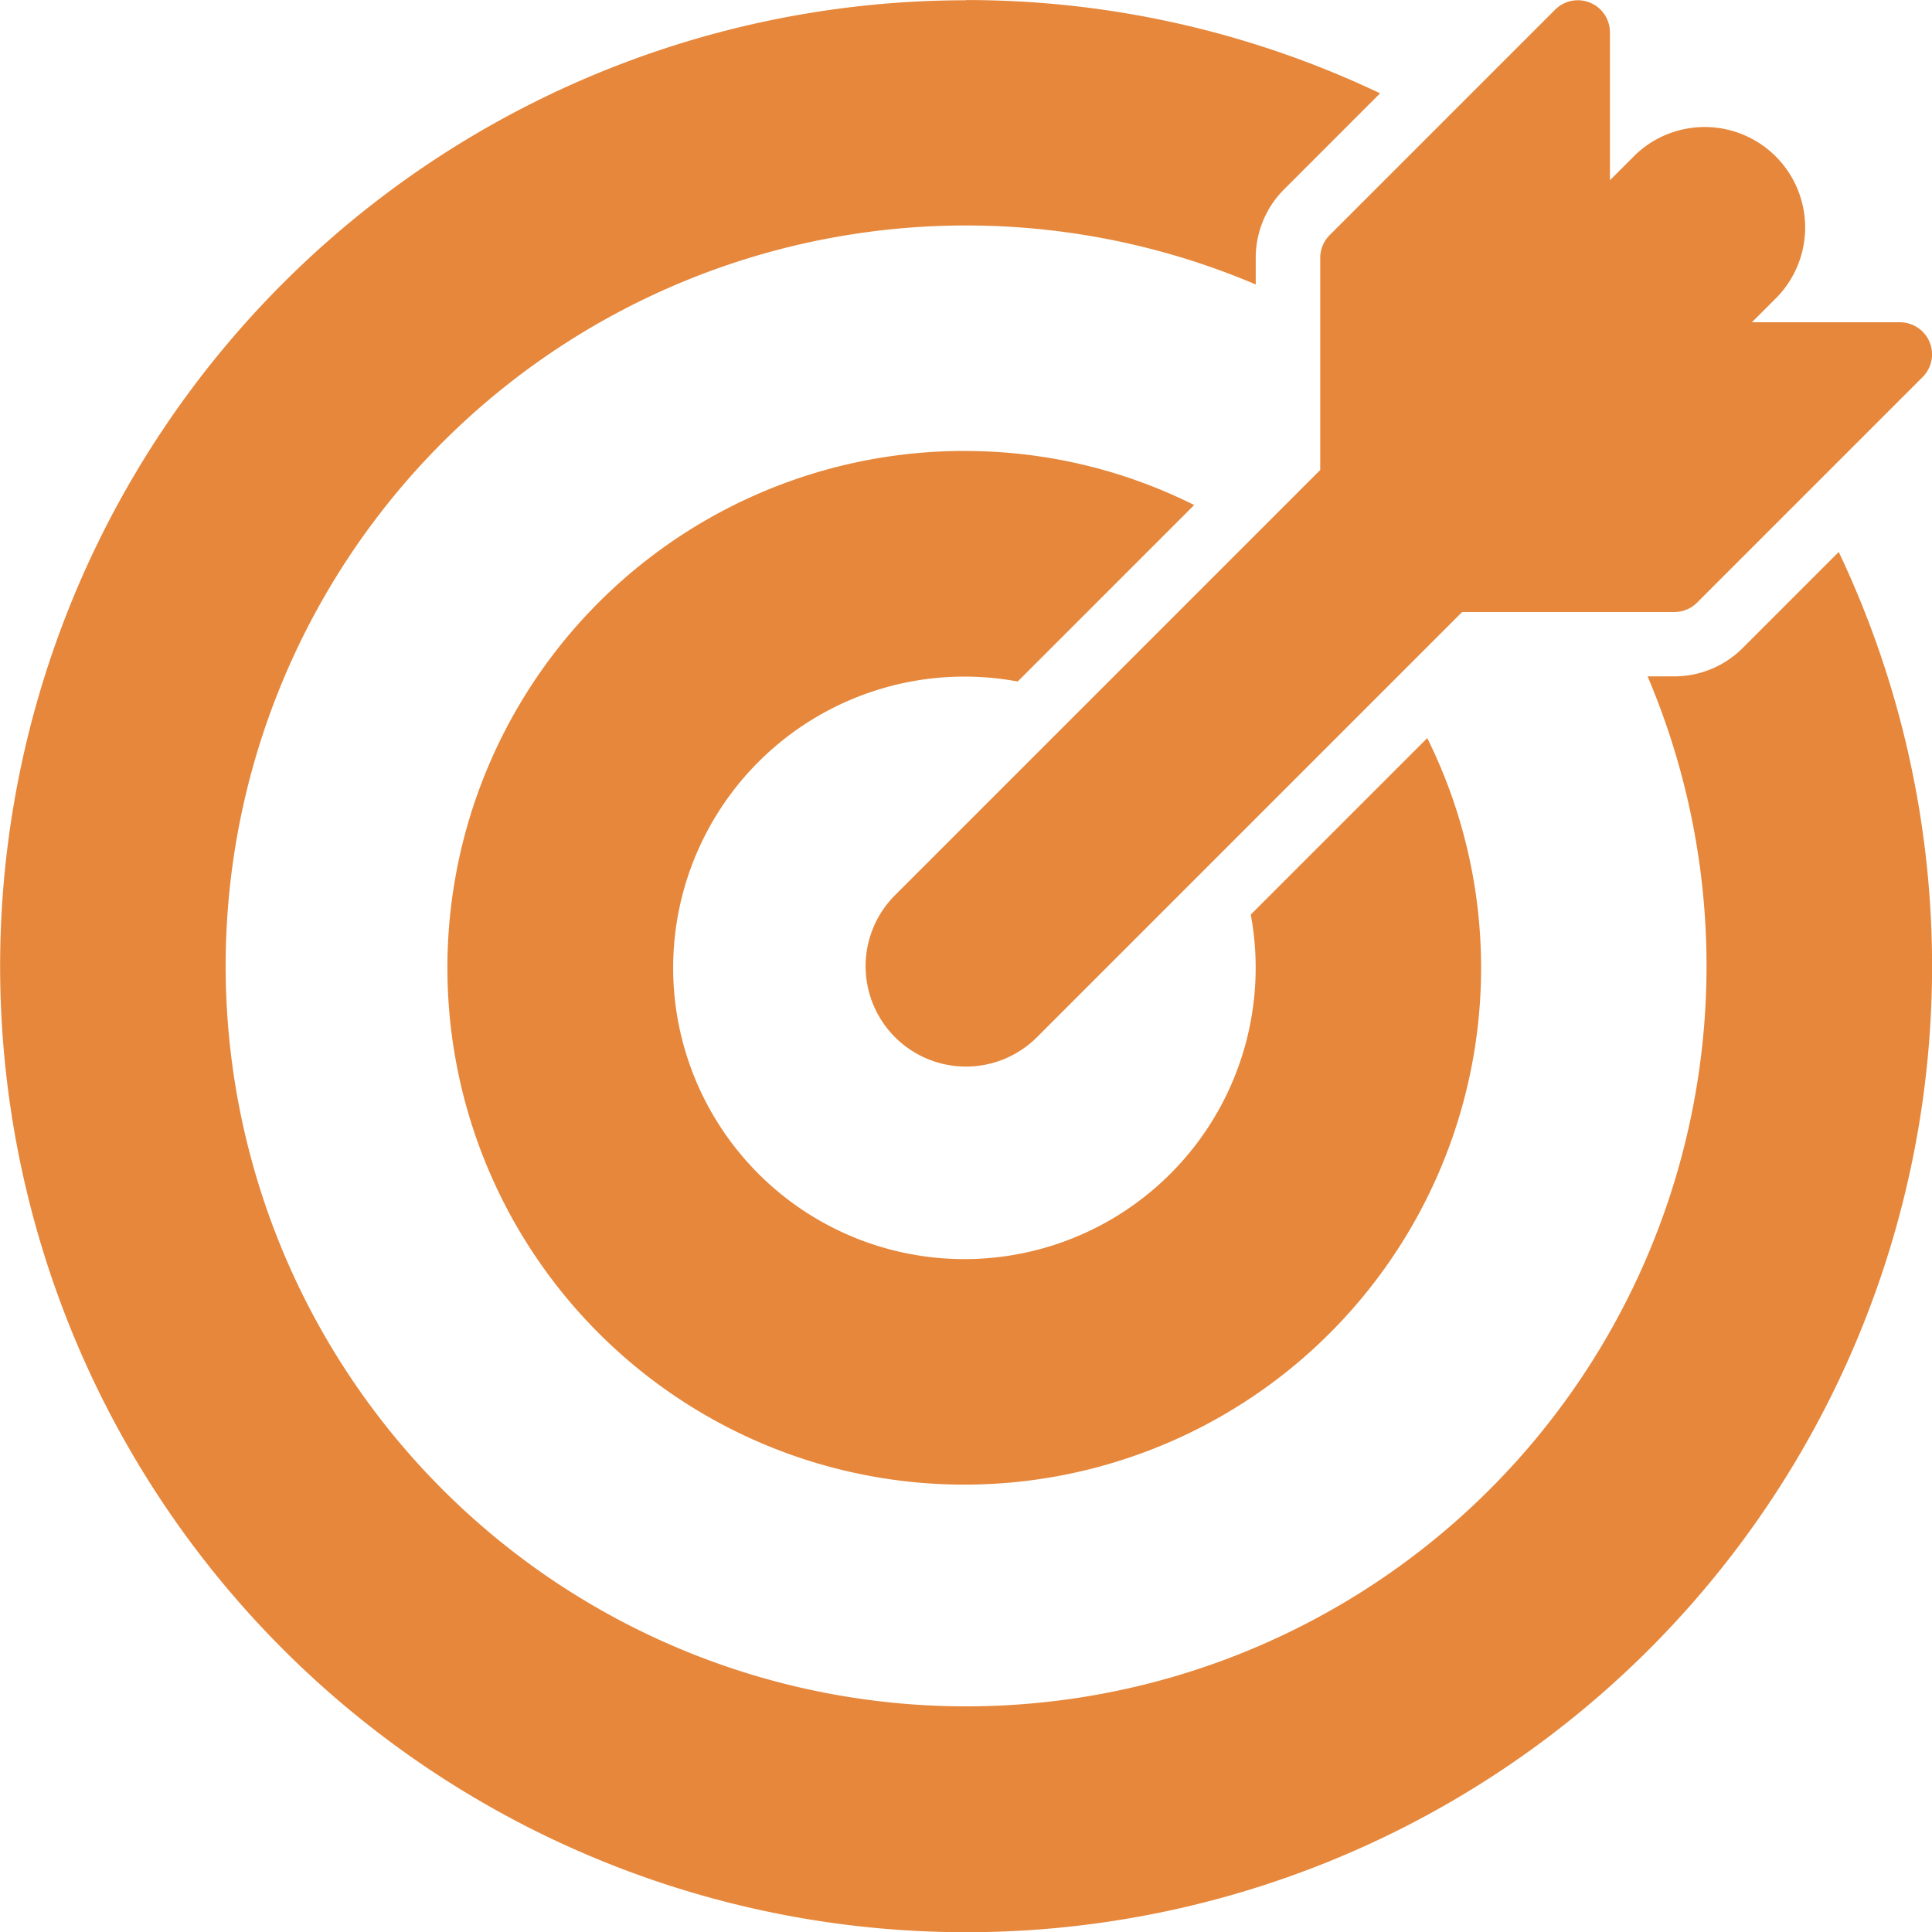
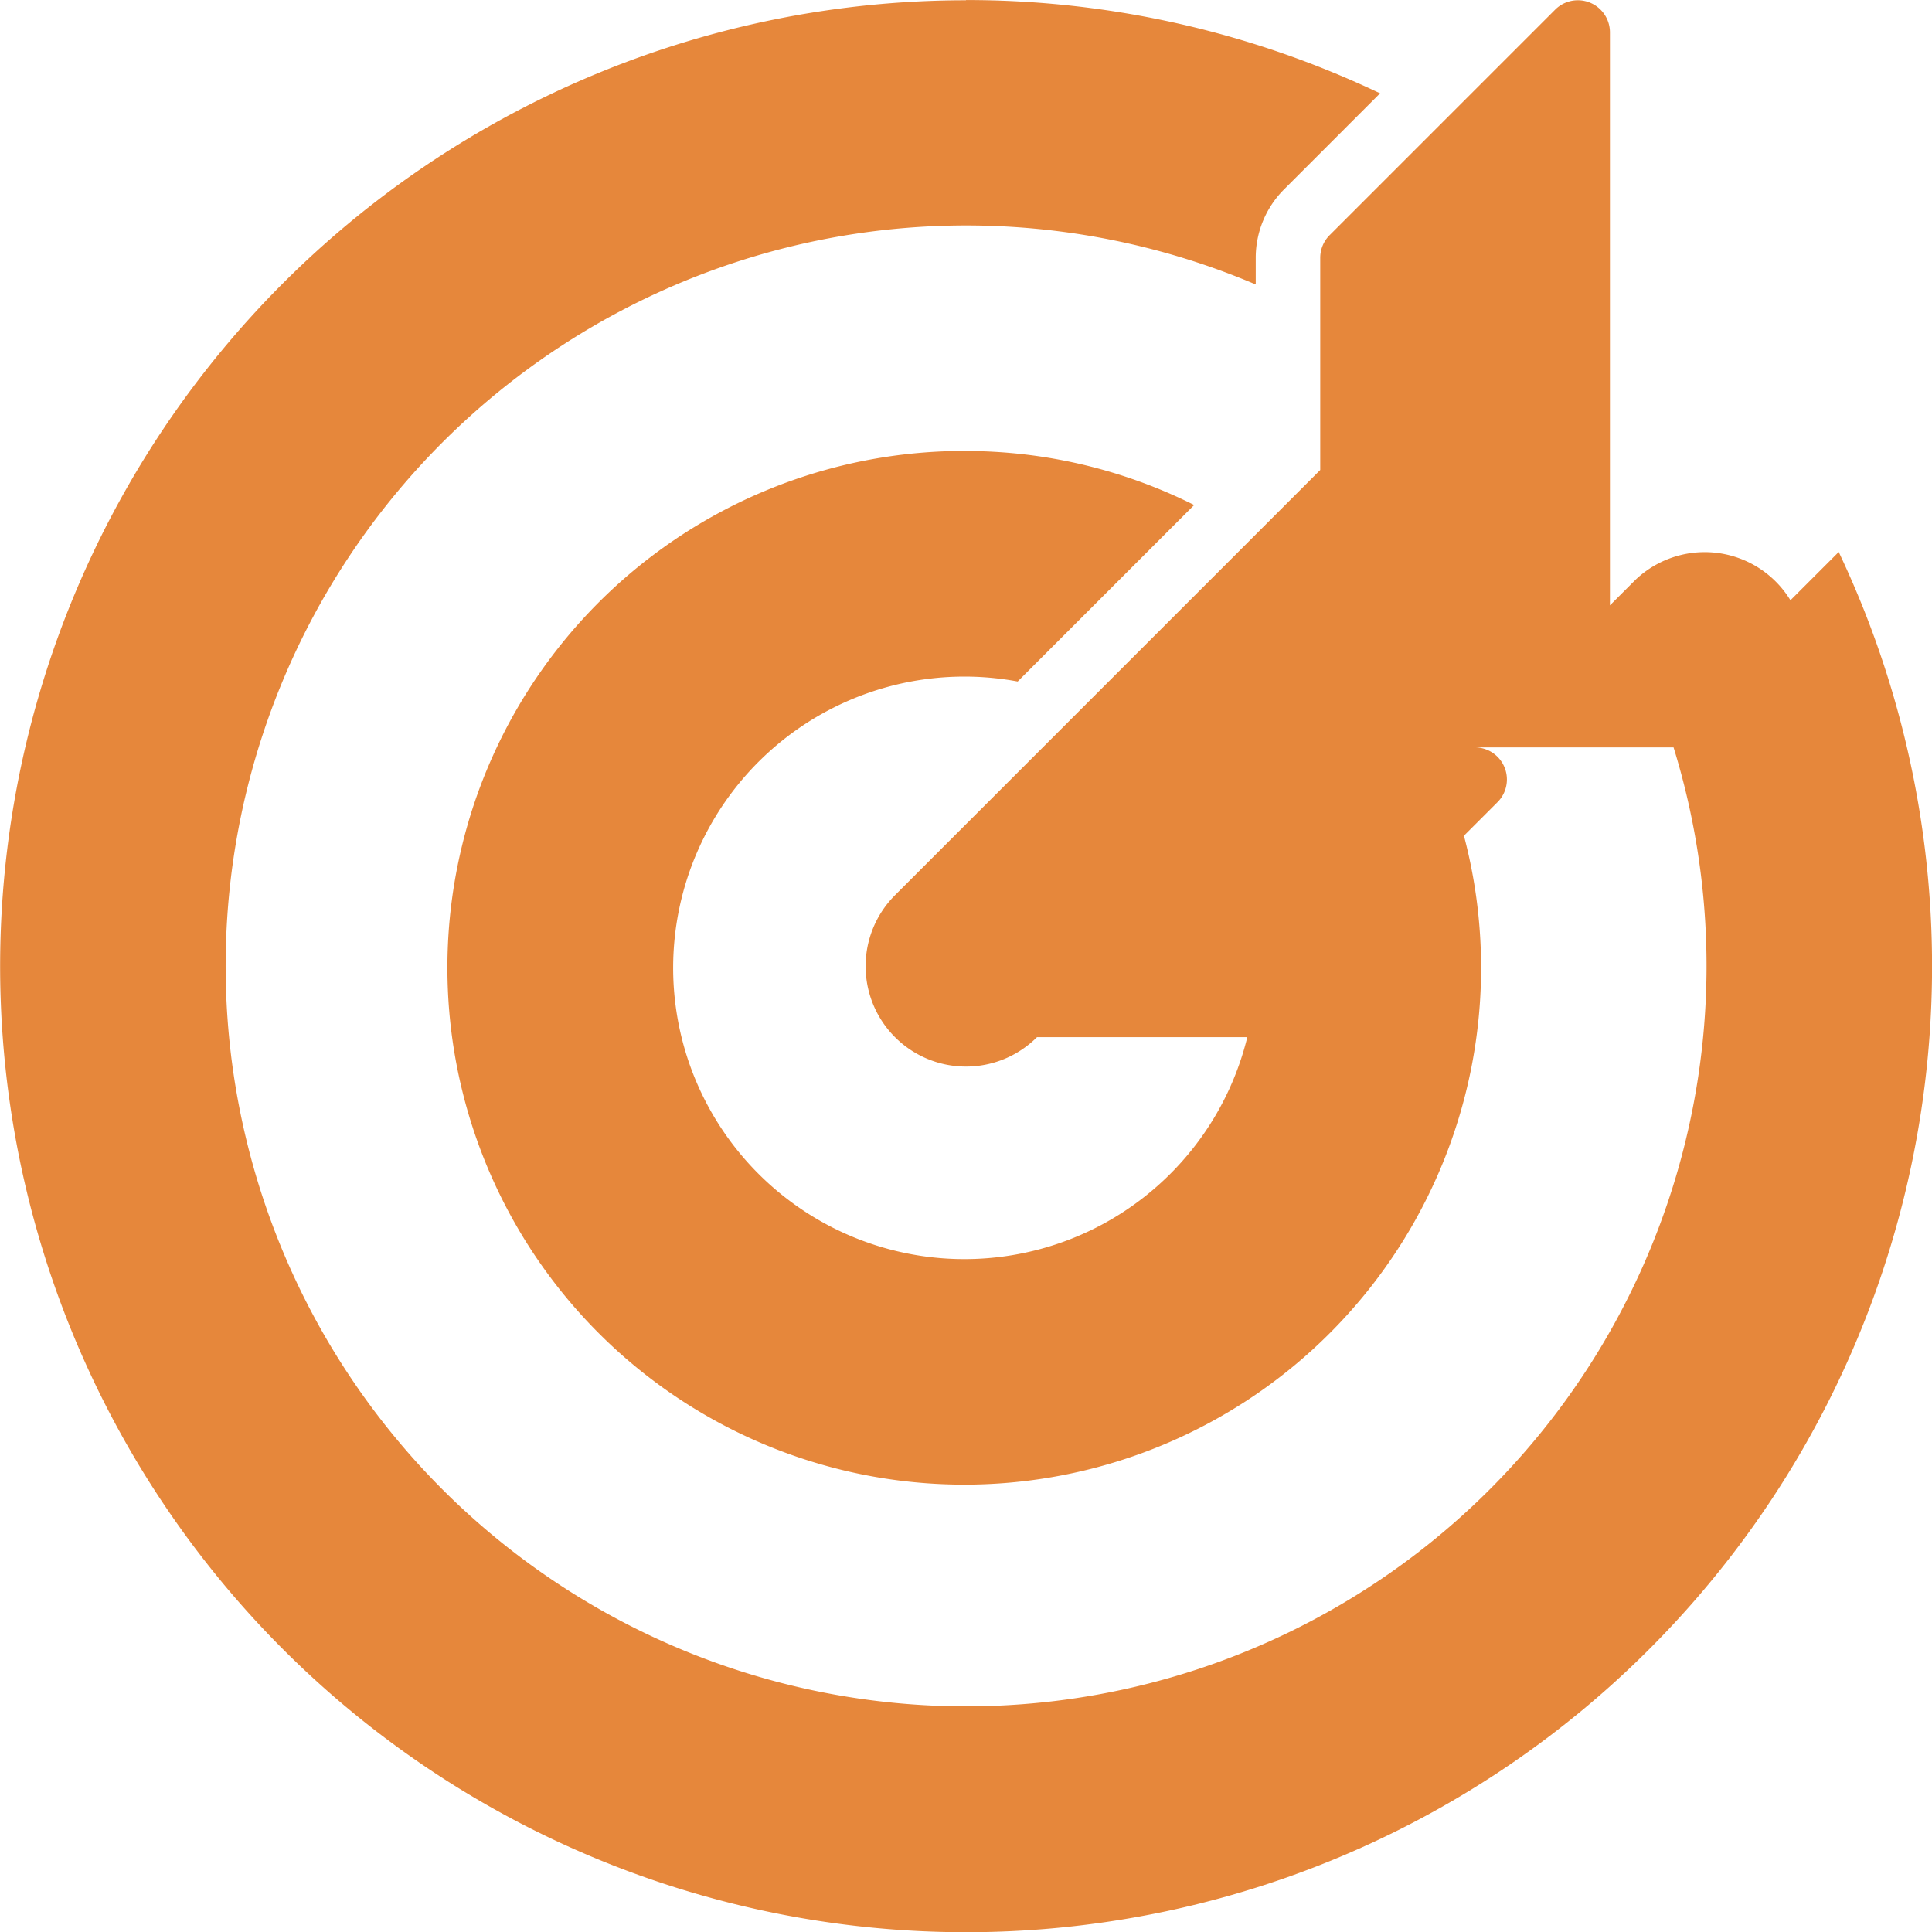
<svg xmlns="http://www.w3.org/2000/svg" width="36.125" height="36.126" viewBox="0 0 36.125 36.126">
  <g id="layer1" transform="translate(-0.529 -280.595)">
-     <path id="path18398" d="M18.592,280.6A18.062,18.062,0,1,0,34.91,290.916l-1.793,1.793a1.808,1.808,0,0,1-1.281.533h-.5a13.845,13.845,0,1,1-7.327-7.328v-.5a1.808,1.808,0,0,1,.533-1.281l1.792-1.793a17.976,17.976,0,0,0-7.744-1.744Zm11.423,0a.6.6,0,0,0-.409.177l-4.213,4.213a.6.6,0,0,0-.178.427v3.966l-7.951,7.951a1.877,1.877,0,1,0,2.655,2.654l7.949-7.949h3.968a.6.6,0,0,0,.427-.178l4.213-4.213a.6.6,0,0,0-.427-1.027H33.286l.48-.48a1.878,1.878,0,0,0-2.655-2.655l-.479.479V281.2a.6.6,0,0,0-.617-.6Zm-11.423,8.427a9.664,9.664,0,1,0,8.624,5.369l-3.3,3.3a5.446,5.446,0,1,1-4.358-4.358l3.3-3.3a9.556,9.556,0,0,0-4.268-1.01Z" transform="translate(0 0)" fill="#e6873b" />
+     <path id="path18398" d="M18.592,280.6A18.062,18.062,0,1,0,34.91,290.916l-1.793,1.793a1.808,1.808,0,0,1-1.281.533h-.5a13.845,13.845,0,1,1-7.327-7.328v-.5a1.808,1.808,0,0,1,.533-1.281l1.792-1.793a17.976,17.976,0,0,0-7.744-1.744Zm11.423,0a.6.6,0,0,0-.409.177l-4.213,4.213a.6.6,0,0,0-.178.427v3.966l-7.951,7.951a1.877,1.877,0,1,0,2.655,2.654h3.968a.6.6,0,0,0,.427-.178l4.213-4.213a.6.6,0,0,0-.427-1.027H33.286l.48-.48a1.878,1.878,0,0,0-2.655-2.655l-.479.479V281.2a.6.6,0,0,0-.617-.6Zm-11.423,8.427a9.664,9.664,0,1,0,8.624,5.369l-3.3,3.3a5.446,5.446,0,1,1-4.358-4.358l3.3-3.3a9.556,9.556,0,0,0-4.268-1.01Z" transform="translate(0 0)" fill="#e6873b" />
  </g>
</svg>